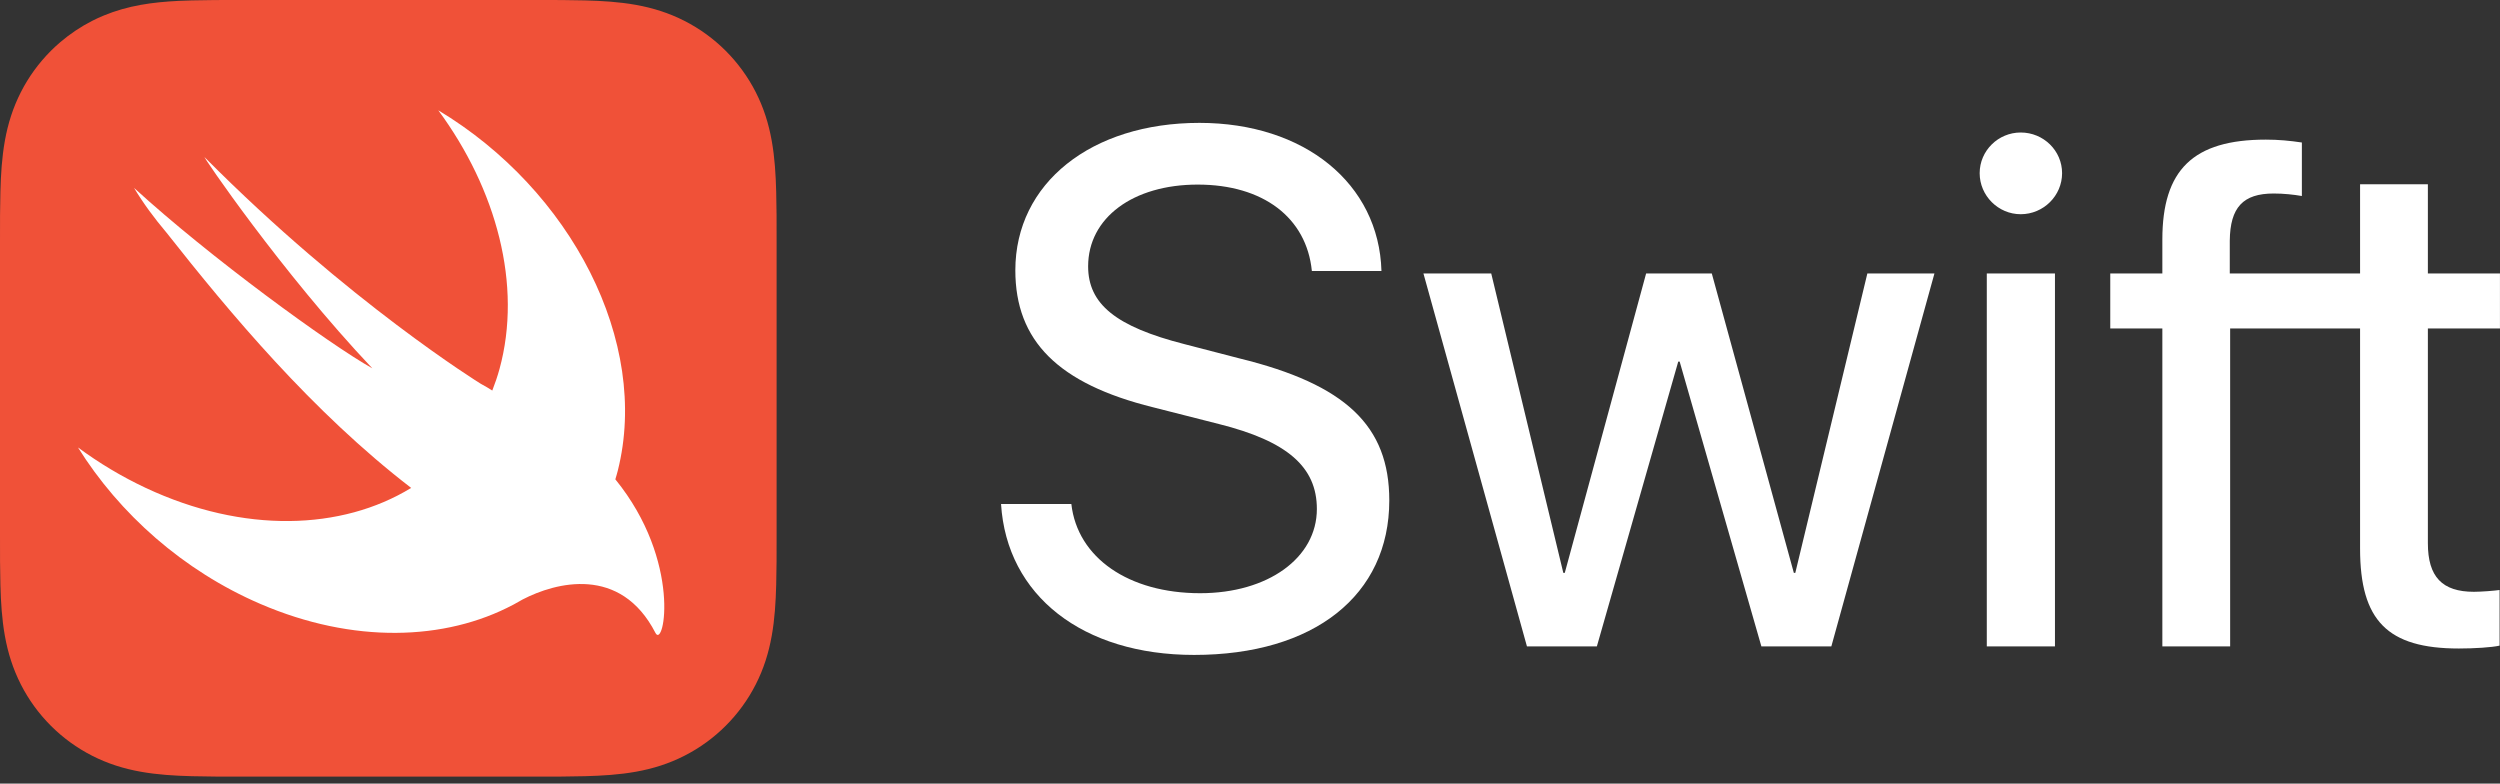
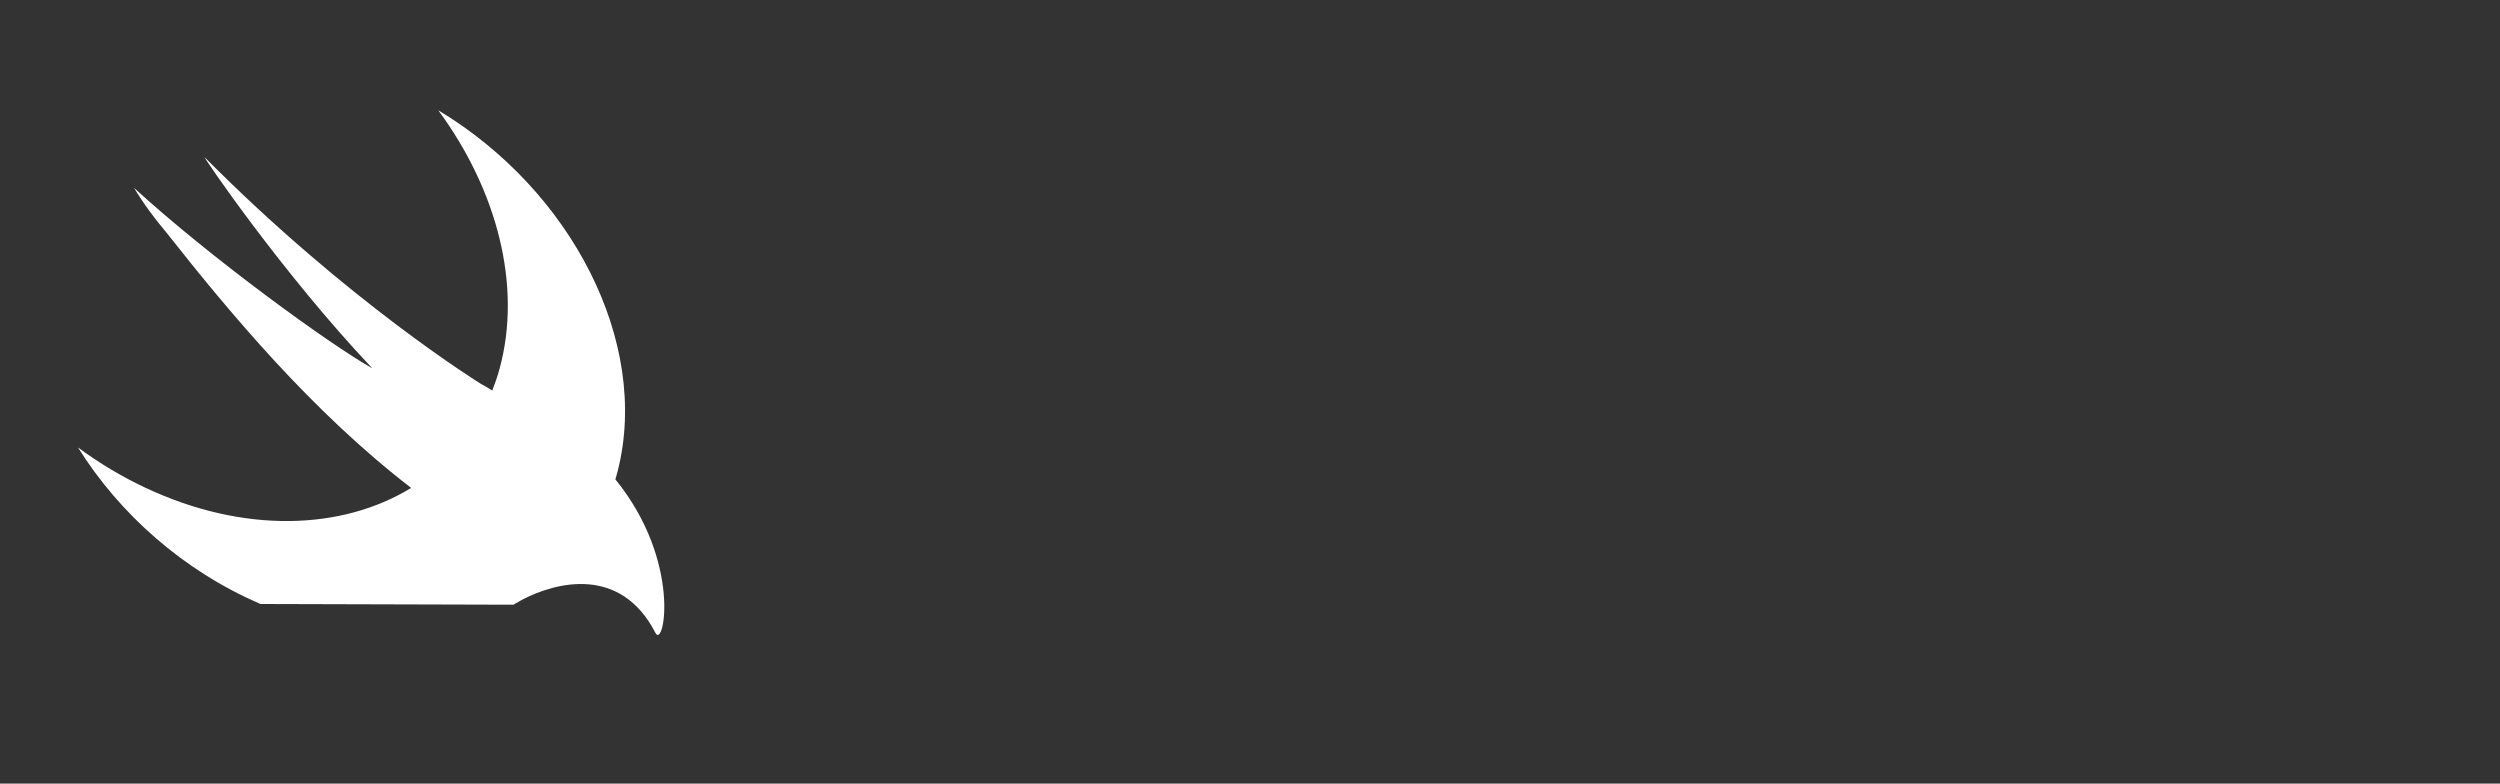
<svg xmlns="http://www.w3.org/2000/svg" width="67" height="21" viewBox="0 0 67 21" fill="none">
  <rect x="0" y="0" width="67" height="21" fill="#333333" stroke="none" />
-   <path d="M20.812 5.765C20.811 5.556 20.808 5.346 20.802 5.137C20.79 4.681 20.763 4.221 20.682 3.77C20.6 3.312 20.466 2.886 20.254 2.47C20.046 2.061 19.774 1.688 19.45 1.363C19.126 1.039 18.752 0.767 18.343 0.559C17.927 0.348 17.502 0.213 17.044 0.131C16.593 0.05 16.133 0.023 15.676 0.011C15.467 0.005 15.258 0.003 15.048 0.001C14.8 0 14.551 0 14.303 0H8.793H6.511C6.262 0 6.013 0 5.765 0.001C5.556 0.003 5.346 0.005 5.137 0.011C5.023 0.014 4.909 0.018 4.794 0.023C4.451 0.04 4.108 0.07 3.769 0.131C3.426 0.193 3.101 0.284 2.784 0.415C2.679 0.458 2.574 0.506 2.47 0.559C2.164 0.715 1.877 0.907 1.616 1.13C1.529 1.204 1.444 1.282 1.363 1.363C1.039 1.688 0.767 2.061 0.559 2.47C0.348 2.886 0.213 3.312 0.131 3.77C0.05 4.221 0.023 4.681 0.011 5.137C0.005 5.346 0.003 5.555 0.001 5.765C-0 6.013 1.33558e-05 6.262 1.33558e-05 6.511V9.904V14.303C1.33558e-05 14.551 -0 14.8 0.001 15.049C0.003 15.258 0.005 15.467 0.011 15.676C0.023 16.132 0.05 16.592 0.131 17.043C0.213 17.501 0.348 17.927 0.559 18.343C0.767 18.752 1.039 19.126 1.363 19.45C1.687 19.774 2.061 20.046 2.47 20.254C2.886 20.466 3.312 20.6 3.77 20.682C4.22 20.763 4.681 20.79 5.137 20.802C5.346 20.808 5.556 20.811 5.765 20.812C6.013 20.814 6.262 20.813 6.511 20.813H14.303C14.551 20.813 14.8 20.814 15.048 20.812C15.258 20.811 15.467 20.808 15.676 20.802C16.133 20.79 16.593 20.763 17.044 20.682C17.501 20.6 17.927 20.466 18.343 20.254C18.752 20.046 19.126 19.774 19.45 19.45C19.774 19.126 20.046 18.752 20.254 18.343C20.466 17.927 20.6 17.501 20.682 17.043C20.763 16.592 20.79 16.132 20.802 15.676C20.808 15.467 20.811 15.258 20.812 15.049C20.813 14.8 20.813 14.551 20.813 14.303V6.511C20.813 6.262 20.813 6.013 20.812 5.765Z" fill="#F05138" />
-   <path d="M16.493 12.848C16.492 12.847 16.492 12.847 16.491 12.846C16.514 12.768 16.538 12.69 16.558 12.609C17.422 9.168 15.314 5.099 11.746 2.956C13.309 5.076 14.001 7.643 13.387 9.888C13.332 10.088 13.266 10.28 13.193 10.467C13.114 10.415 13.015 10.356 12.881 10.283C12.881 10.283 9.332 8.091 5.486 4.216C5.385 4.114 7.537 7.291 9.979 9.872C8.828 9.226 5.622 6.893 3.592 5.035C3.841 5.451 4.138 5.851 4.464 6.237C6.159 8.387 8.37 11.039 11.019 13.076C9.158 14.215 6.528 14.304 3.91 13.078C3.262 12.774 2.653 12.408 2.09 11.992C3.198 13.765 4.905 15.294 6.982 16.187C9.46 17.252 11.924 17.18 13.759 16.204L13.757 16.206C13.765 16.201 13.776 16.195 13.785 16.19C13.86 16.15 13.935 16.108 14.008 16.065C14.89 15.607 16.631 15.143 17.566 16.962C17.795 17.407 18.281 15.048 16.493 12.848Z" fill="white" />
-   <path d="M28.712 13.507C28.875 14.951 30.252 15.898 32.164 15.898C33.982 15.898 35.292 14.951 35.292 13.641C35.292 12.512 34.498 11.824 32.671 11.365L30.902 10.915C28.358 10.284 27.211 9.136 27.211 7.243C27.211 4.909 29.248 3.293 32.145 3.293C34.957 3.293 36.956 4.919 37.023 7.262H35.158C35.014 5.828 33.848 4.947 32.098 4.947C30.366 4.947 29.162 5.837 29.162 7.138C29.162 8.151 29.908 8.754 31.744 9.223L33.217 9.605C36.066 10.303 37.233 11.413 37.233 13.411C37.233 15.955 35.215 17.552 32.002 17.552C29.018 17.552 26.981 15.965 26.828 13.507L28.712 13.507Z" fill="white" />
-   <path d="M49.08 17.323H47.205L45.015 9.691H44.977L42.796 17.323H40.922L38.148 7.329H39.965L41.897 15.353H41.936L44.116 7.329H45.876L48.075 15.353H48.114L50.045 7.329H51.843L49.08 17.323Z" fill="white" />
-   <path d="M53.055 4.641C53.055 4.039 53.552 3.551 54.155 3.551C54.767 3.551 55.264 4.039 55.264 4.641C55.264 5.244 54.767 5.741 54.155 5.741C53.552 5.741 53.055 5.244 53.055 4.641ZM53.246 7.329H55.073V17.323H53.246V7.329Z" fill="white" />
-   <path d="M66.999 8.802V7.329H65.067V4.938H63.25V7.329H61.768H59.758V6.449C59.768 5.559 60.112 5.186 60.935 5.186C61.202 5.186 61.47 5.215 61.69 5.253V3.819C61.365 3.771 61.069 3.742 60.724 3.742C58.773 3.742 57.951 4.556 57.951 6.42V7.329H56.555V8.802H57.951V17.323H59.768V8.802H61.768H63.25V14.702C63.25 16.634 63.986 17.38 65.899 17.38C66.31 17.38 66.779 17.351 66.989 17.303V15.812C66.865 15.831 66.502 15.86 66.301 15.86C65.45 15.86 65.067 15.458 65.067 14.559V8.802H66.999Z" fill="white" />
+   <path d="M16.493 12.848C16.492 12.847 16.492 12.847 16.491 12.846C16.514 12.768 16.538 12.69 16.558 12.609C17.422 9.168 15.314 5.099 11.746 2.956C13.309 5.076 14.001 7.643 13.387 9.888C13.332 10.088 13.266 10.28 13.193 10.467C13.114 10.415 13.015 10.356 12.881 10.283C12.881 10.283 9.332 8.091 5.486 4.216C5.385 4.114 7.537 7.291 9.979 9.872C8.828 9.226 5.622 6.893 3.592 5.035C3.841 5.451 4.138 5.851 4.464 6.237C6.159 8.387 8.37 11.039 11.019 13.076C9.158 14.215 6.528 14.304 3.91 13.078C3.262 12.774 2.653 12.408 2.09 11.992C3.198 13.765 4.905 15.294 6.982 16.187L13.757 16.206C13.765 16.201 13.776 16.195 13.785 16.19C13.86 16.15 13.935 16.108 14.008 16.065C14.89 15.607 16.631 15.143 17.566 16.962C17.795 17.407 18.281 15.048 16.493 12.848Z" fill="white" />
</svg>